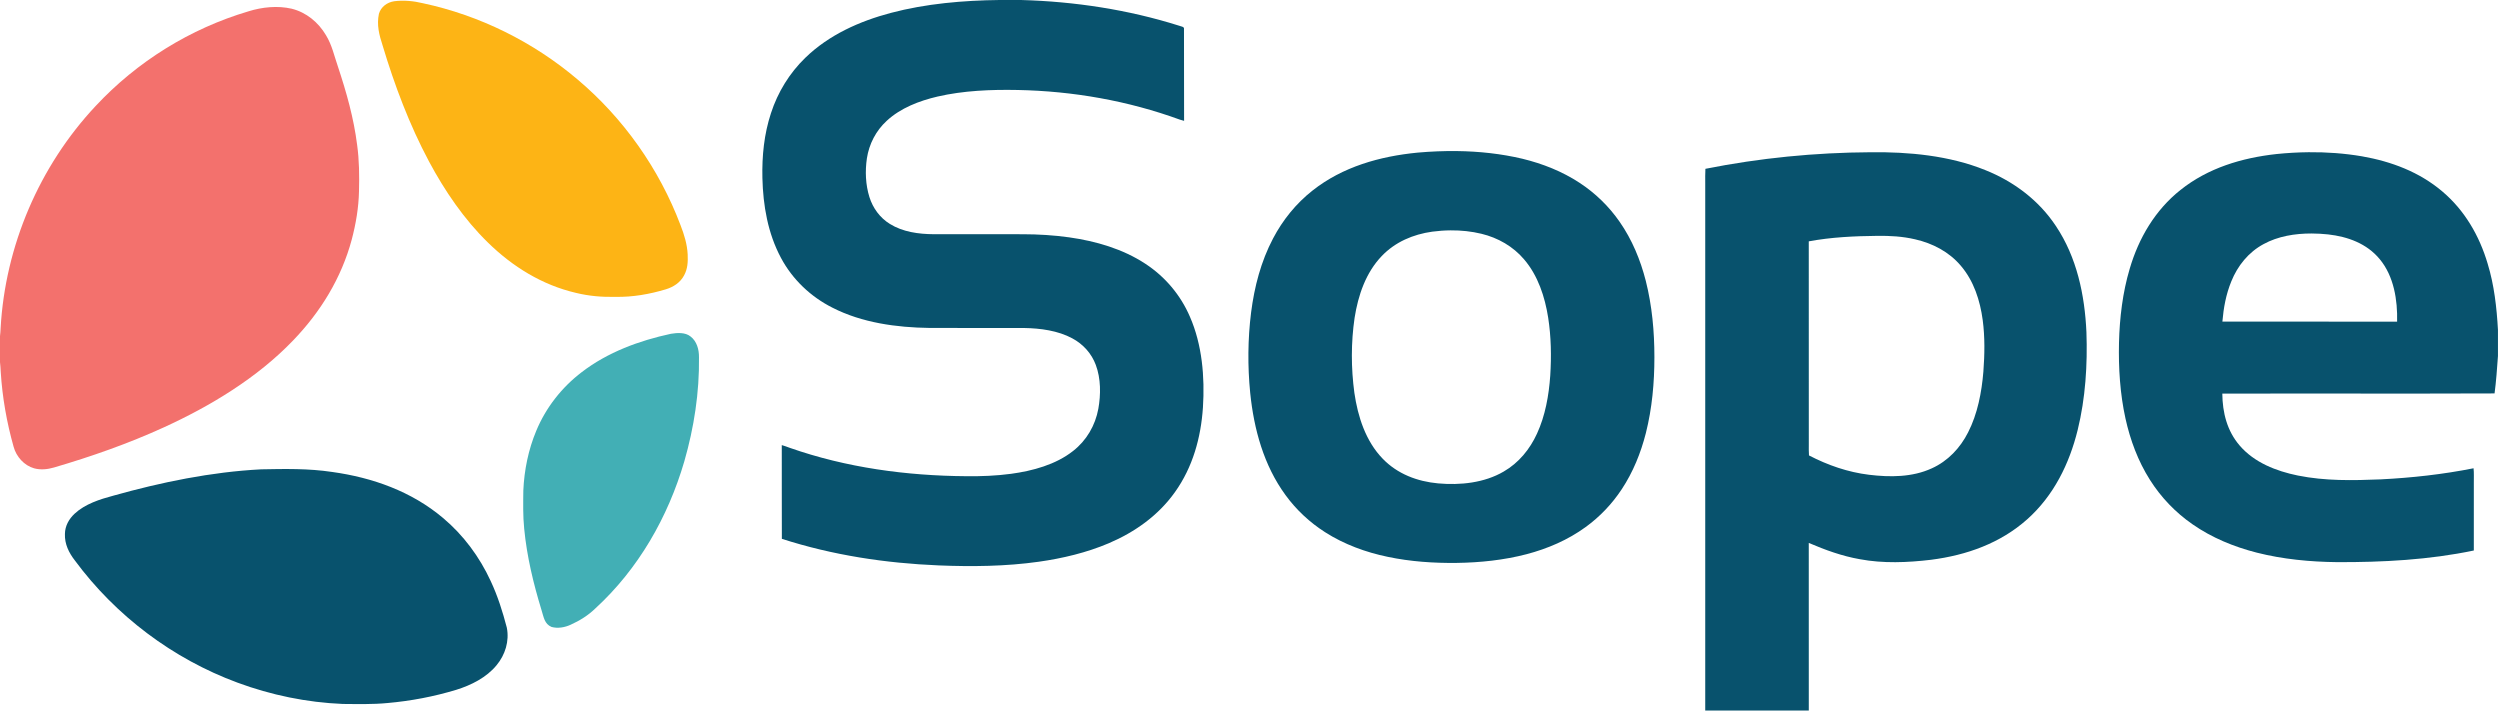
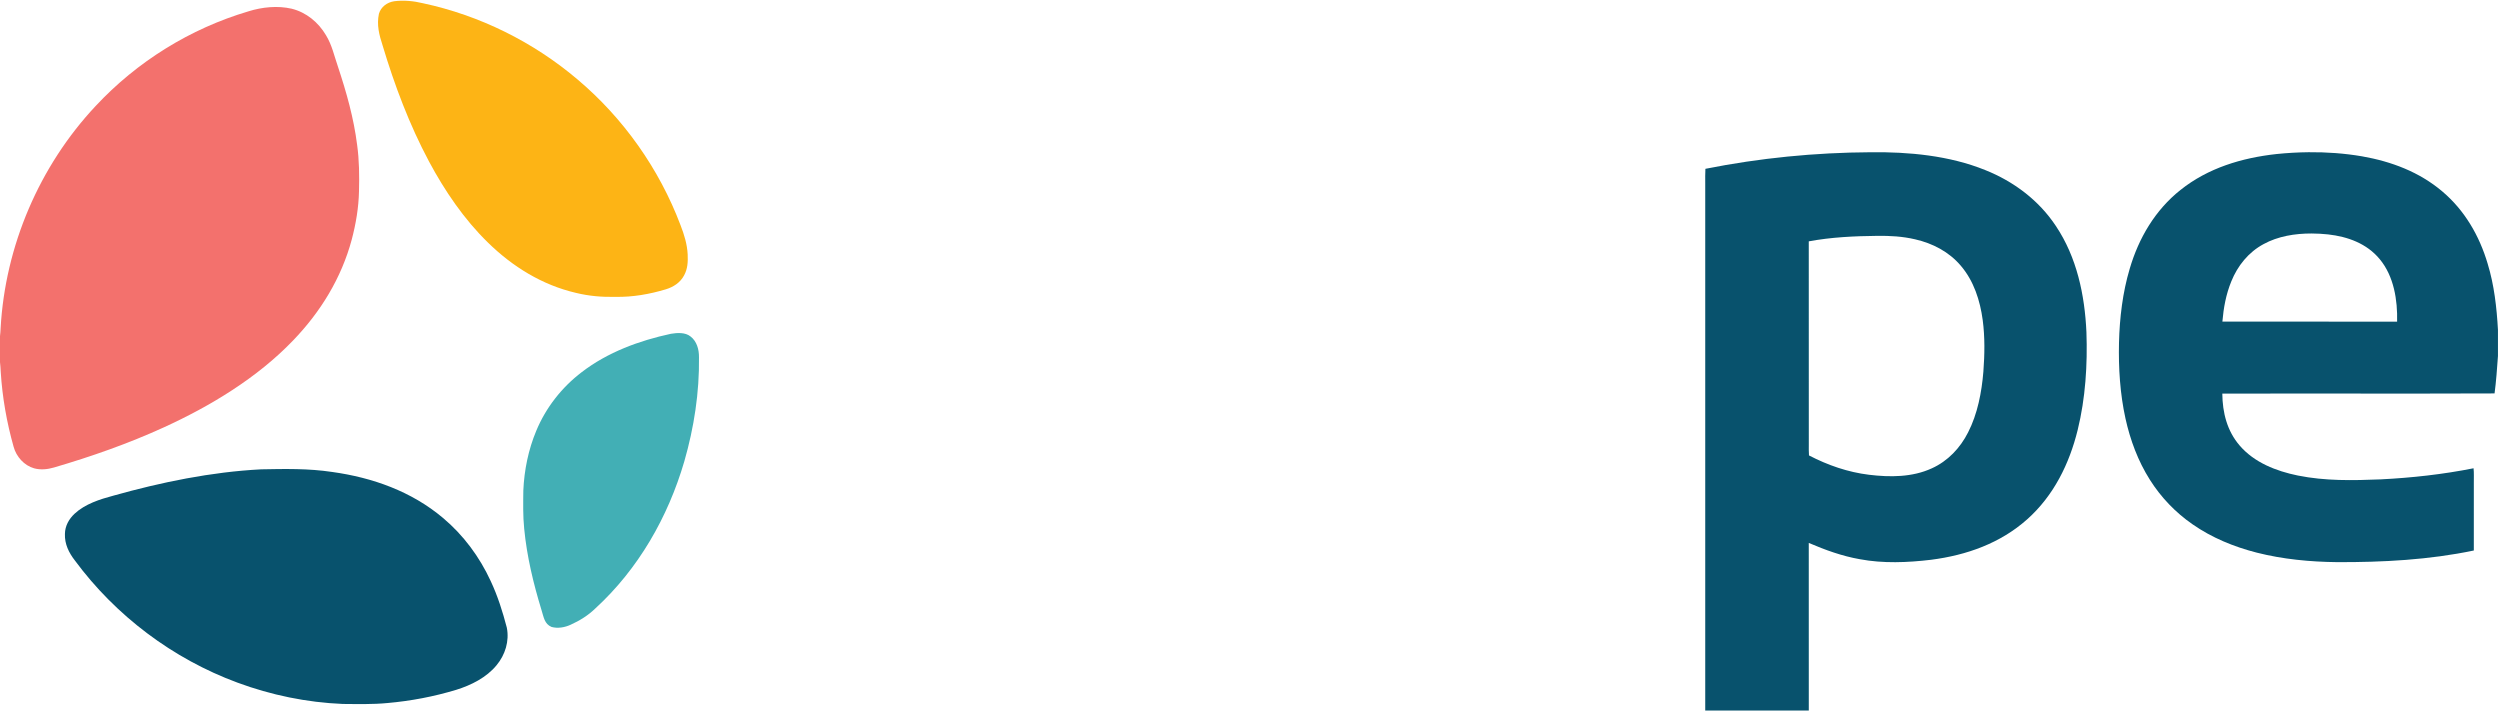
<svg xmlns="http://www.w3.org/2000/svg" xmlns:ns1="http://www.inkscape.org/namespaces/inkscape" xmlns:ns2="http://sodipodi.sourceforge.net/DTD/sodipodi-0.dtd" width="197.231mm" height="56.099mm" viewBox="0 0 197.231 56.099" id="svg8" ns1:version="0.92.3 (2405546, 2018-03-11)" ns2:docname="SopeLogo.svg">
  <defs id="defs2" />
  <g ns1:groupmode="layer" id="layer2" ns1:label="Layer 2" transform="translate(-6.709,-4.957)" />
  <g ns1:label="Layer 1" ns1:groupmode="layer" id="layer1" transform="translate(-6.709,-4.957)">
    <g id="g54" transform="matrix(0.104,0,0,0.104,6.709,4.957)">
-       <path id="path12" d="m 758.13,0 h 16.03 l 0.6,0.01 c 40.59,1.15 80.93,7.27 119.69,19.49 1.09,0.51 4.08,0.69 3.7,2.41 0.12,23.19 -0.05,46.57 0.08,69.76 -1.04,-0.27 -2.08,-0.57 -3.11,-0.88 C 855.68,76.4 813.94,69.09 772,68.26 c -20.12,-0.4 -41.2,0.45 -60.86,5 -13.72,3.21 -28.03,8.67 -38.49,18.4 -8.14,7.45 -13.38,17.57 -15.04,28.46 -1.43,9.7 -1.02,19.95 1.9,29.34 2.63,8.4 8.01,15.8 15.55,20.42 9.79,6.1 21.78,7.71 33.11,7.79 22.61,0.05 45.22,0 67.83,0.02 11.68,0.03 23.4,0.73 34.97,2.35 20.21,2.84 40.79,8.77 57.95,20.1 14.91,9.76 26.72,23.77 33.74,40.16 9.29,21.22 11.33,45.8 9.87,68.7 -1.54,23.03 -7.7,45.37 -21.24,64.32 -12.61,17.72 -30.32,30.3 -50.18,38.77 -16.78,7.15 -35.1,11.49 -53.12,14.04 -25.08,3.54 -50.72,3.8 -75.99,2.78 -40.42,-1.69 -80.33,-7.73 -118.9,-20.15 -0.11,-23.7 0.01,-47.4 -0.06,-71.11 2.06,0.62 4.08,1.3 6.08,2.08 42.94,15.05 88.5,21.19 133.88,21.52 11.4,0.13 22.69,-0.3 34,-1.82 16.33,-2.22 33.91,-6.94 47.04,-17.34 10.15,-7.89 16.83,-19.37 19.13,-31.97 1.93,-10.79 1.97,-22.88 -1.91,-33.26 -3.21,-8.71 -9.65,-15.82 -17.81,-20.17 -10.87,-5.9 -24.25,-7.65 -36.45,-7.86 -24,-0.07 -48,0.06 -72,-0.06 -24.79,-0.31 -51.13,-3.91 -73.44,-15.32 -16.55,-8.29 -30.44,-21.49 -39.15,-37.86 -9.96,-18.62 -13.57,-39.67 -14.07,-60.59 -0.36,-16.73 1.25,-33.17 6.49,-49.12 5.15,-15.86 14.05,-30.41 26.04,-42.02 C 628.75,26.48 652,16.08 675.86,9.77 702.4,2.74 730.75,0.33 758.13,0 Z" ns1:connector-curvature="0" style="fill:#08526d" />
      <path id="path14" d="m 298.98,0.95 c 7.22,-0.96 14.85,-0.2 21.9,1.51 43,9.2 83.49,29.26 117.04,57.65 34.99,29.46 62.18,67.98 78.34,110.77 2.79,7.18 5,14.37 5.4,22.13 0.25,5.57 0.01,10.91 -2.73,15.9 -2.88,5.44 -8.02,8.77 -13.79,10.54 -12.41,3.73 -25.15,5.98 -38.14,5.74 -10.14,0.24 -20.13,-0.58 -30,-3 -25.71,-5.96 -48.21,-19.91 -66.93,-38.26 -18.05,-17.58 -32.75,-39.24 -44.61,-61.39 -14.83,-27.78 -26.18,-57.88 -35.21,-88.01 -2.61,-8.05 -4.6,-15.57 -2.81,-24.1 1.57,-5.27 6.23,-8.68 11.54,-9.48 z" ns1:connector-curvature="0" style="fill:#fdb415" />
-       <path id="path16" d="m 221.23,6.6 c 11.11,2.76 20.29,10.32 26.05,20.11 4.63,7.59 6.18,15.49 9.12,23.98 6.46,19.5 11.95,38.85 14.52,59.3 1.6,11.55 1.71,23.38 1.41,35.01 -0.25,12.43 -2.36,24.86 -5.54,36.86 -7.8,29.06 -23.68,54.89 -44.49,76.44 -27.16,28.32 -62.63,49.74 -98.13,65.94 -26.8,12.25 -55.02,22.13 -83.28,30.41 -4.89,1.43 -10.08,1.95 -15.04,0.6 C 18.28,353.1 12.34,346.39 10.32,338.89 5.08,320.33 1.74,301.26 0.55,282 0.5,279.56 0.22,277.15 0,274.72 V 254.97 C 0.19,252.98 0.46,251 0.47,249 3.9,186.68 29.8,126.04 72.48,80.49 103.89,46.76 144.29,21.68 188.5,8.59 198.85,5.34 210.59,4.15 221.23,6.6 Z" ns1:connector-curvature="0" style="fill:#f3716d" />
-       <path style="fill:#08526d;stroke-width:0.393" d="m 460.189,63.818 c -3.936,-0.053 -7.872,0.115 -11.756,0.457 -11.29,1.098 -22.417,4.216 -31.434,11.355 -4.878,3.847 -8.839,8.753 -11.727,14.248 -3.635,6.908 -5.571,14.382 -6.562,22.092 -0.995,7.946 -1.054,16.022 -0.271,23.992 1.109,10.857 4.04,21.643 10.57,30.553 3.198,4.378 7.222,8.132 11.789,11.043 5.665,3.627 12.167,6.002 18.732,7.355 6.711,1.408 13.659,1.889 20.504,1.803 7.041,-0.094 14.071,-0.827 20.896,-2.602 6.31,-1.664 12.317,-4.245 17.611,-8.096 4.229,-3.064 7.878,-6.899 10.754,-11.258 3.403,-5.126 5.712,-10.861 7.227,-16.809 1.853,-7.395 2.541,-15 2.541,-22.615 0.004,-7.667 -0.692,-15.317 -2.564,-22.764 -1.609,-6.282 -4.083,-12.293 -7.797,-17.631 -3.19,-4.606 -7.266,-8.576 -11.959,-11.645 -5.216,-3.426 -11.038,-5.724 -17.088,-7.195 -6.343,-1.502 -12.907,-2.198 -19.467,-2.285 z m -1.896,23.66 c 3.089,-0.022 6.185,0.296 9.172,1.023 4.913,1.188 9.438,3.766 12.719,7.645 4.146,4.838 6.208,11.183 7.18,17.387 0.885,5.704 0.987,11.557 0.617,17.312 -0.405,5.838 -1.483,11.955 -3.953,17.293 -2.14,4.677 -5.453,8.728 -9.938,11.316 -5.79,3.395 -12.989,4.123 -19.559,3.533 -6.219,-0.57 -12.139,-2.8 -16.537,-7.352 -5.102,-5.255 -7.434,-12.57 -8.465,-19.674 -0.995,-7.376 -1.019,-15.007 0.066,-22.379 1.046,-6.679 3.332,-13.481 8.107,-18.445 4.008,-4.201 9.37,-6.475 15.062,-7.27 1.823,-0.242 3.674,-0.378 5.527,-0.391 z" transform="matrix(2.542,0,0,2.542,-64.461,-47.624)" id="path18" ns1:connector-curvature="0" />
+       <path id="path16" d="m 221.23,6.6 c 11.11,2.76 20.29,10.32 26.05,20.11 4.63,7.59 6.18,15.49 9.12,23.98 6.46,19.5 11.95,38.85 14.52,59.3 1.6,11.55 1.71,23.38 1.41,35.01 -0.25,12.43 -2.36,24.86 -5.54,36.86 -7.8,29.06 -23.68,54.89 -44.49,76.44 -27.16,28.32 -62.63,49.74 -98.13,65.94 -26.8,12.25 -55.02,22.13 -83.28,30.41 -4.89,1.43 -10.08,1.95 -15.04,0.6 C 18.28,353.1 12.34,346.39 10.32,338.89 5.08,320.33 1.74,301.26 0.55,282 0.5,279.56 0.22,277.15 0,274.72 V 254.97 C 0.19,252.98 0.46,251 0.47,249 3.9,186.68 29.8,126.04 72.48,80.49 103.89,46.76 144.29,21.68 188.5,8.59 198.85,5.34 210.59,4.15 221.23,6.6 " ns1:connector-curvature="0" style="fill:#f3716d" />
      <path style="fill:#08526d;stroke-width:0.393" d="m 583.555,64.168 c -16.549,0.09 -33.041,1.716 -49.271,4.945 -0.094,1.436 -0.039,2.863 -0.051,4.299 V 230.762 h 30.904 c 0,-16.671 0.016,-33.339 -0.008,-50.01 4.929,2.105 9.928,3.931 15.227,4.859 6.931,1.314 14.318,1.006 21.297,0.168 10.554,-1.357 20.657,-4.921 28.686,-12.096 7.883,-7.041 12.545,-16.509 15.043,-26.658 2.325,-9.465 2.946,-19.446 2.607,-29.162 -0.5,-11.105 -2.855,-22.339 -9.125,-31.697 -5.086,-7.671 -12.585,-13.293 -21.09,-16.684 -10.704,-4.323 -22.764,-5.452 -34.219,-5.314 z m 1.967,24.953 c 3.831,-0.055 7.614,0.156 11.355,1.033 5.248,1.204 10.083,3.717 13.604,7.855 3.906,4.563 5.774,10.398 6.561,16.268 0.673,5.078 0.579,10.291 0.193,15.385 -0.504,6.117 -1.734,12.606 -4.559,18.105 -2.36,4.665 -6.039,8.573 -10.846,10.736 -5.83,2.679 -12.466,2.667 -18.717,1.912 -6.306,-0.771 -12.301,-2.849 -17.918,-5.771 -0.067,-1.117 -0.078,-2.223 -0.055,-3.344 -0.012,-20.18 0.012,-40.361 -0.012,-60.541 6.687,-1.247 13.603,-1.568 20.393,-1.639 z" transform="matrix(2.542,0,0,2.542,-64.461,-47.624)" id="path20" ns1:connector-curvature="0" />
      <path style="fill:#08526d;stroke-width:0.393" d="m 714.295,64.16 c -3.204,0.031 -6.406,0.218 -9.582,0.543 -10.346,1.137 -20.439,4.155 -28.672,10.732 -7.537,5.991 -12.444,14.33 -15.135,23.496 -2.124,7.12 -3.012,14.669 -3.197,22.08 -0.173,7.521 0.311,15.251 1.932,22.611 1.428,6.459 3.745,12.701 7.297,18.307 3.296,5.22 7.634,9.751 12.713,13.264 5.794,4.032 12.345,6.712 19.162,8.459 7.781,1.975 15.979,2.753 23.996,2.836 13.536,0.055 27.513,-0.686 40.785,-3.475 0.008,-6.77 0.004,-13.535 0.004,-20.305 -0.028,-1.42 0.081,-2.816 -0.084,-4.232 -9.13,1.817 -18.433,2.848 -27.729,3.312 -8.296,0.338 -16.54,0.502 -24.723,-1.15 -6.42,-1.314 -12.977,-3.851 -17.348,-8.949 -3.757,-4.359 -5.123,-9.83 -5.174,-15.486 27.044,-0.079 54.208,0.048 81.244,-0.062 0.492,-3.713 0.742,-7.431 1.014,-11.164 v -7.797 c -0.382,-6.707 -1.109,-13.324 -3.08,-19.771 -2.466,-8.312 -6.856,-15.916 -13.527,-21.545 -6.853,-5.814 -15.189,-8.936 -23.957,-10.479 -5.252,-0.895 -10.599,-1.277 -15.939,-1.225 z m 0.922,24.254 c 1.657,0.005 3.298,0.105 4.889,0.273 5.889,0.665 11.553,2.715 15.42,7.4 4.225,5.094 5.339,12.229 5.174,18.648 -17.375,-0.043 -34.759,-0.008 -52.139,-0.019 0.35,-4.123 1.079,-8.139 2.652,-11.986 1.888,-4.689 5.144,-8.733 9.633,-11.148 4.287,-2.354 9.399,-3.184 14.371,-3.168 z" transform="matrix(2.542,0,0,2.542,-64.461,-47.624)" id="path22" ns1:connector-curvature="0" />
      <path id="path30" d="m 508.99,253.2 c 4.69,-0.79 10.85,-1.18 14.79,2 4.84,3.66 6.52,9.98 6.46,15.8 0.36,26.64 -3.77,53.42 -11.14,79 -12.35,42.29 -34.89,81.7 -67.53,111.59 -5.35,5.21 -11.87,9.26 -18.66,12.31 -4.43,2.05 -9.78,3 -14.52,1.69 -5.44,-2.26 -5.96,-7.65 -7.55,-12.59 -6.21,-20.33 -11.17,-40.78 -13.2,-61.98 -0.99,-9.6 -0.76,-19.38 -0.65,-29.02 0.69,-15.4 3.82,-30.88 9.78,-45.13 7.29,-17.63 19.38,-33.03 34.54,-44.58 19.69,-15.12 43.6,-23.9 67.68,-29.09 z" ns1:connector-curvature="0" style="fill:#42afb5" />
      <path id="path32" d="m 198,356.03 c 18.18,-0.35 35.94,-0.73 53.99,1.99 30.66,4.26 60.15,14.74 84.05,34.87 15.52,13.03 27.74,29.55 36.21,47.92 5.32,11.37 9.05,23.2 12.21,35.32 2.03,10.18 -1.23,20.62 -7.79,28.51 -7.64,9.32 -19.24,15.11 -30.56,18.63 -16.99,5.15 -34.54,8.49 -52.23,10.04 -11.2,1.08 -22.63,0.77 -33.88,0.69 -27.24,-1.12 -54.33,-6.72 -79.89,-16.18 -48.97,-18.08 -92.29,-50.68 -123.31,-92.65 -4.59,-5.91 -7.83,-12.5 -7.55,-20.16 0.07,-6.04 3.04,-11.34 7.39,-15.37 7.9,-7.35 19.15,-10.92 29.36,-13.65 36.3,-10.19 74.29,-18.01 112,-19.96 z" ns1:connector-curvature="0" style="fill:#08526d" />
    </g>
  </g>
</svg>